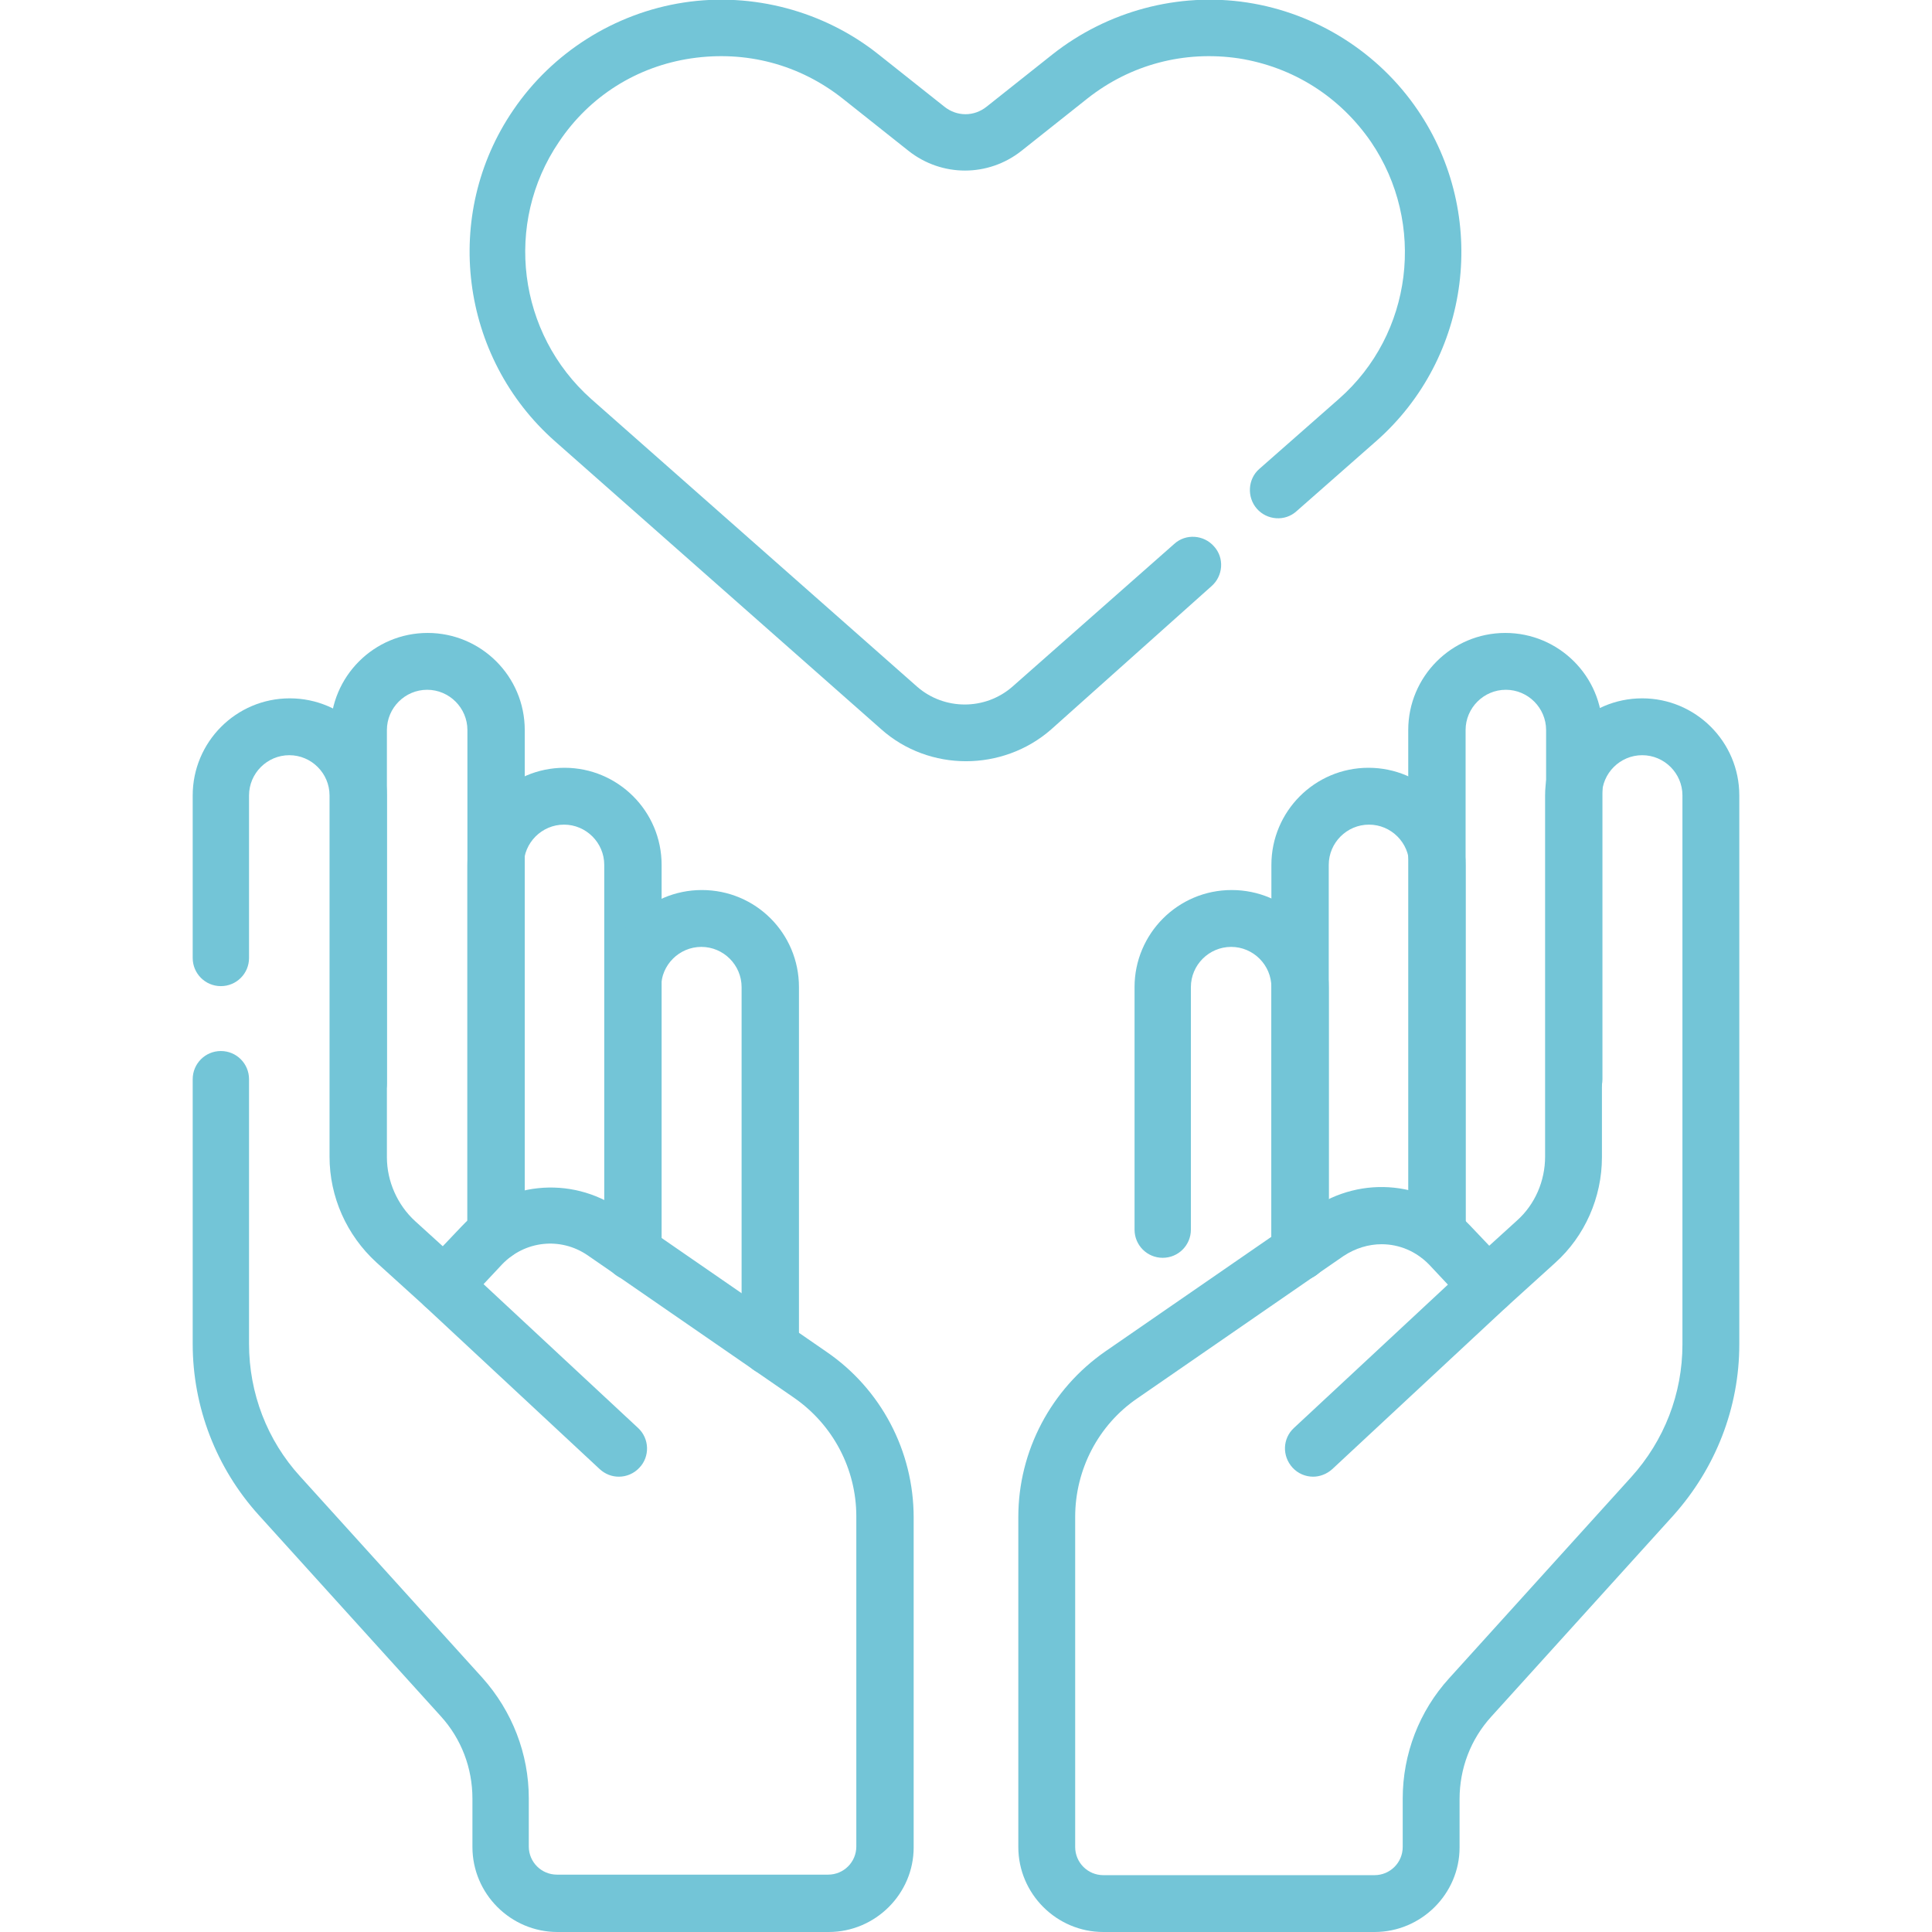
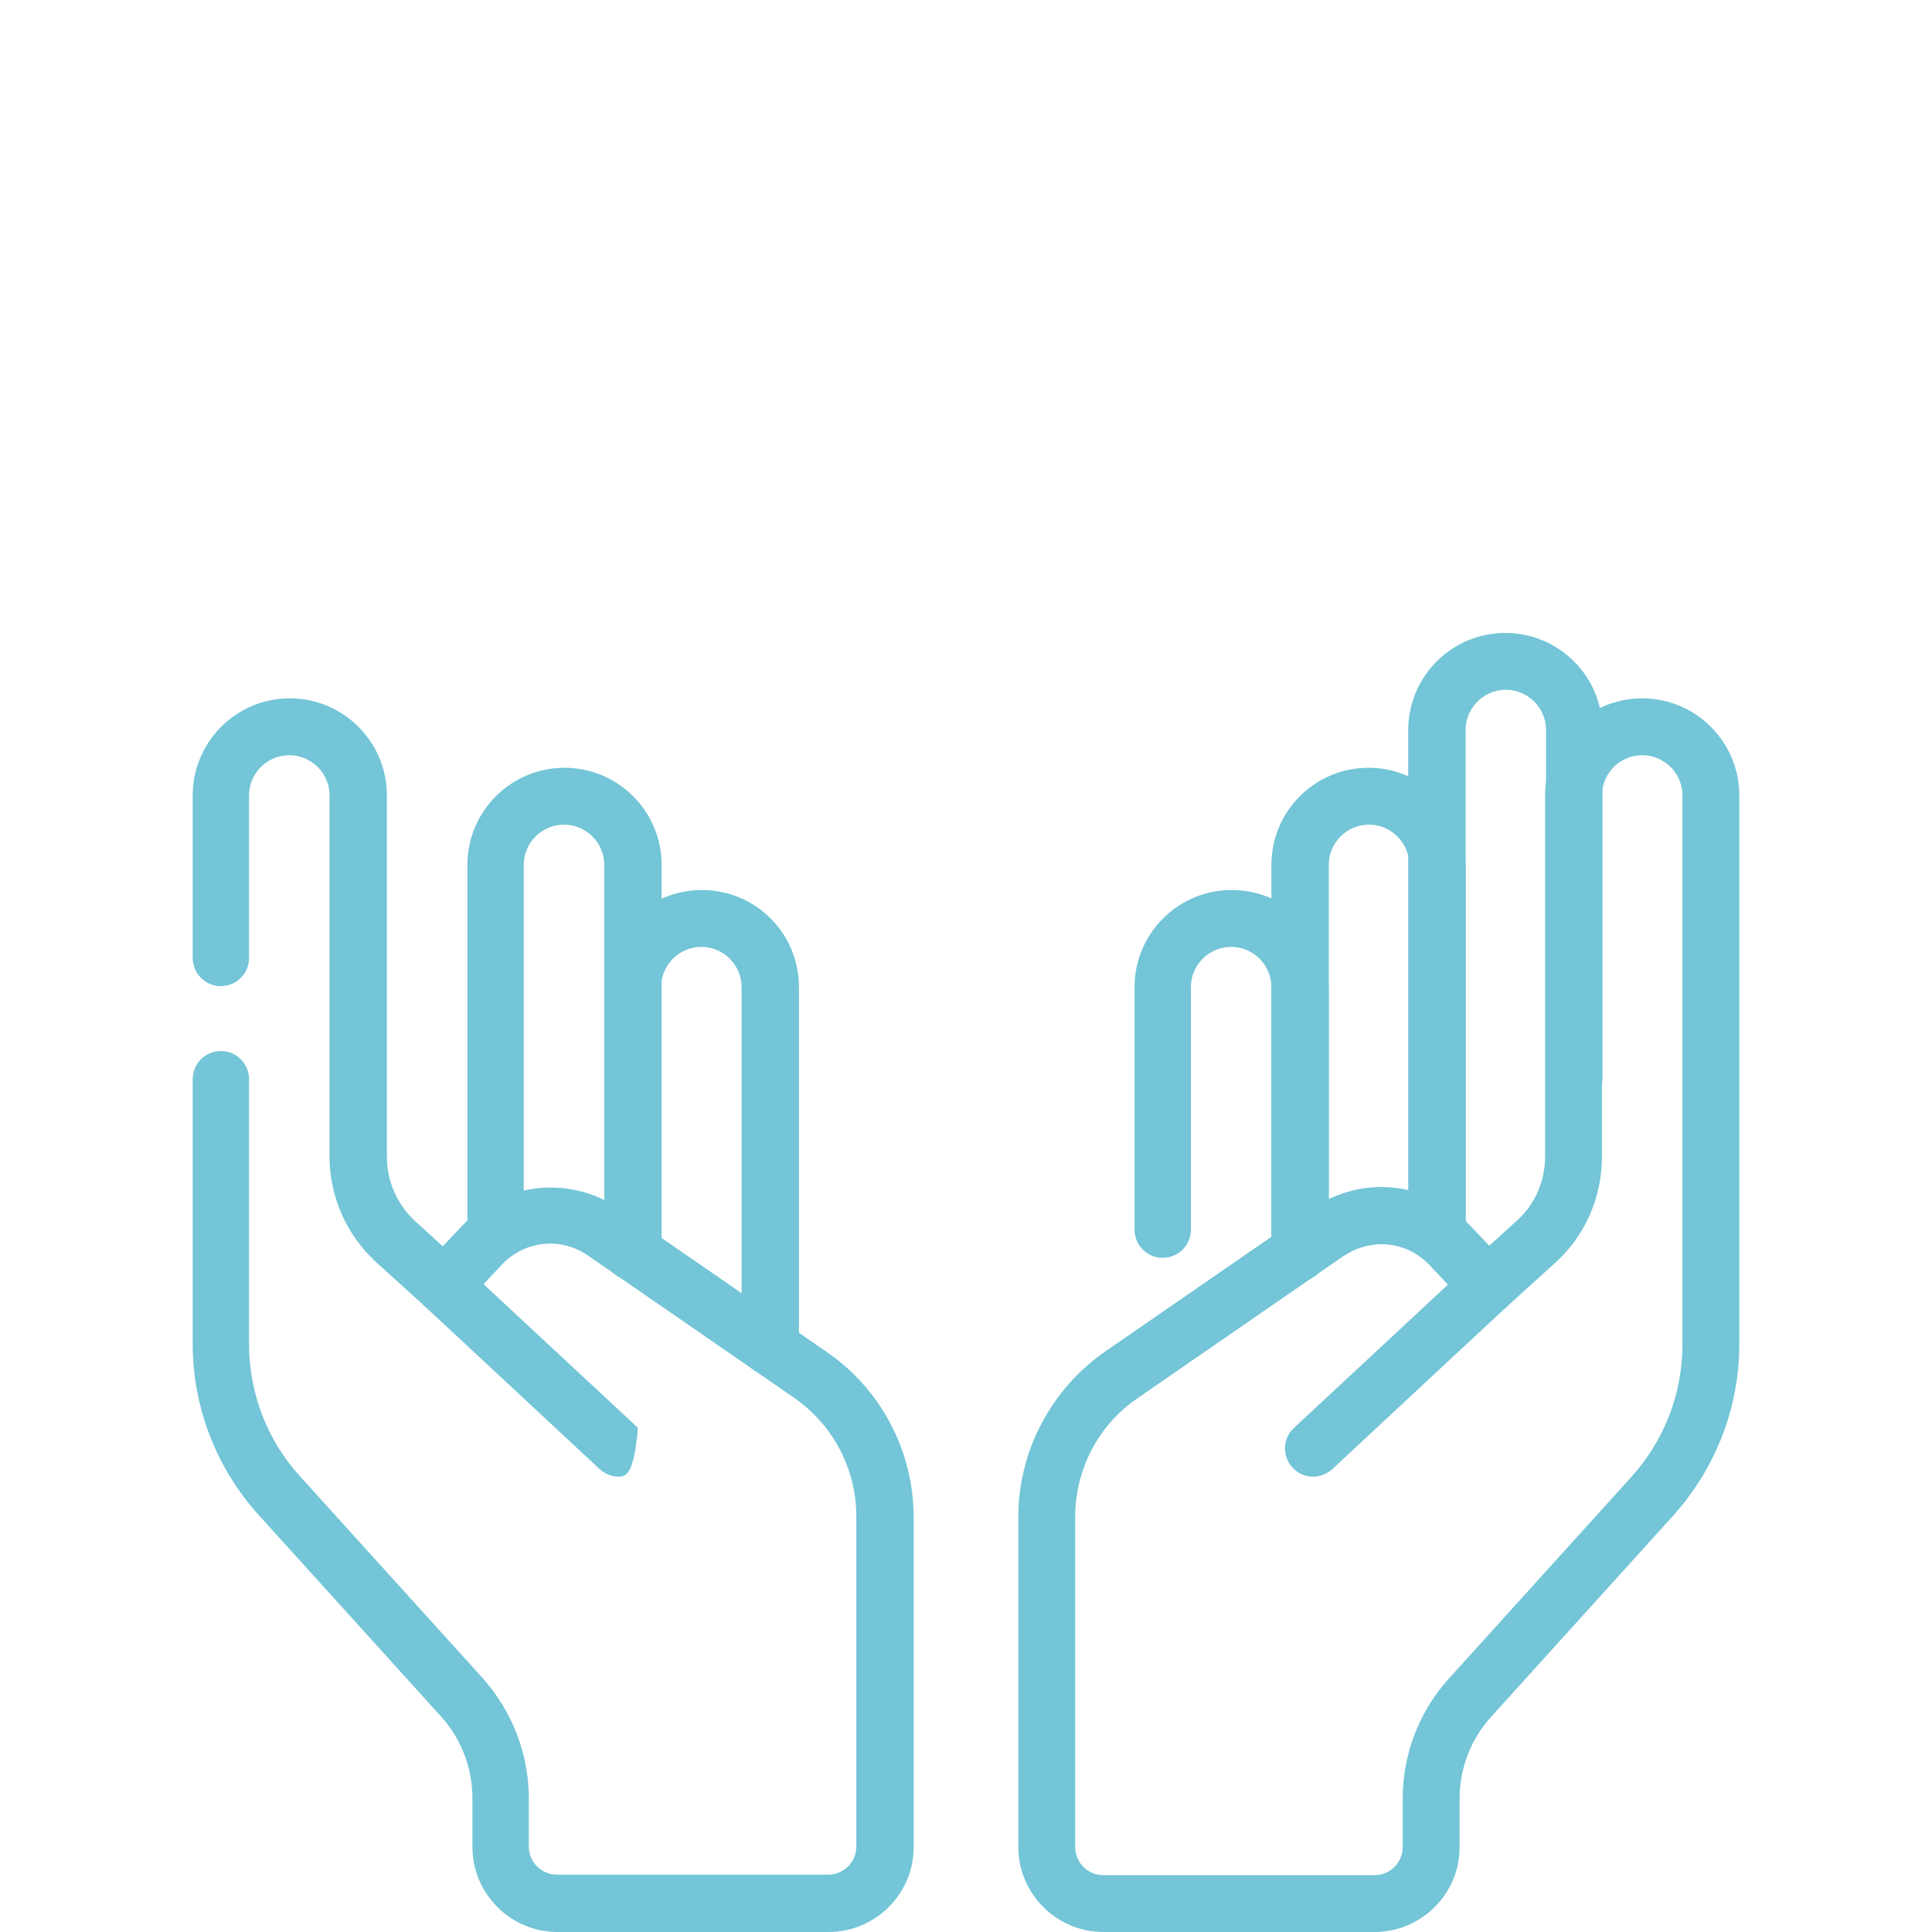
<svg xmlns="http://www.w3.org/2000/svg" width="100" height="100" viewBox="0 0 100 100" fill="none">
  <g clip-path="url(#clip0_3099_197)">
-     <path d="M50 39.401C48.437 39.401 46.849 38.855 45.599 37.735L28.724 22.839C23.802 18.49 22.864 11.12 26.562 5.704C28.594 2.709 31.823 0.677 35.39 0.131C38.958 -0.416 42.656 0.573 45.468 2.813L48.88 5.521C49.531 6.042 50.416 6.042 51.068 5.521L54.479 2.813C57.317 0.573 60.989 -0.416 64.557 0.131C68.125 0.677 71.354 2.709 73.385 5.704C77.083 11.146 76.145 18.516 71.224 22.839L67.109 26.459C66.51 27.006 65.573 26.927 65.052 26.328C64.531 25.73 64.583 24.792 65.182 24.271L69.297 20.651C73.125 17.292 73.828 11.563 70.963 7.344C69.349 5 66.927 3.464 64.114 3.021C61.302 2.605 58.515 3.334 56.276 5.105L52.864 7.813C51.146 9.167 48.75 9.167 47.031 7.813L43.62 5.105C41.38 3.334 38.62 2.605 35.781 3.021C32.968 3.438 30.521 4.974 28.932 7.344C26.067 11.563 26.797 17.266 30.599 20.651L47.474 35.547C48.88 36.771 50.989 36.771 52.396 35.547L60.781 28.151C61.38 27.605 62.317 27.683 62.838 28.282C63.385 28.881 63.307 29.818 62.708 30.339L54.401 37.761C53.151 38.855 51.562 39.401 50 39.401Z" fill="#73C5D7" />
-     <path d="M25.651 65.261C24.844 65.261 24.193 64.61 24.193 63.802V37.787C24.193 36.641 23.255 35.703 22.109 35.703C20.963 35.703 20.026 36.641 20.026 37.787V56.068C20.026 56.875 19.375 57.526 18.568 57.526C17.76 57.526 17.109 56.875 17.109 56.068V37.787C17.109 35.026 19.349 32.761 22.135 32.761C24.896 32.761 27.161 35 27.161 37.787V63.802C27.109 64.61 26.458 65.261 25.651 65.261Z" fill="#73C5D7" />
    <path d="M32.734 66.276C31.927 66.276 31.276 65.625 31.276 64.818V44.766C31.276 43.62 30.338 42.683 29.193 42.683C28.047 42.683 27.109 43.62 27.109 44.766V63.802C27.109 64.61 26.458 65.261 25.651 65.261C24.844 65.261 24.193 64.61 24.193 63.802V44.766C24.193 42.005 26.432 39.74 29.219 39.74C31.979 39.74 34.245 41.98 34.245 44.766V64.818C34.219 65.625 33.542 66.276 32.734 66.276Z" fill="#73C5D7" />
    <path d="M39.844 71.172C39.036 71.172 38.385 70.521 38.385 69.714V51.094C38.385 49.948 37.448 49.011 36.302 49.011C35.156 49.011 34.219 49.948 34.219 51.094V64.818C34.219 65.625 33.568 66.276 32.76 66.276C31.953 66.276 31.302 65.625 31.302 64.818V51.094C31.302 48.334 33.542 46.068 36.328 46.068C39.114 46.068 41.354 48.308 41.354 51.094V69.714C41.302 70.521 40.651 71.172 39.844 71.172Z" fill="#73C5D7" />
    <path d="M42.891 100H28.854C26.432 100 24.453 98.021 24.453 95.599V93.099C24.453 91.511 23.88 90 22.812 88.828L13.385 78.412C11.198 75.99 9.974 72.839 9.974 69.558V55.86C9.974 55.052 10.625 54.401 11.432 54.401C12.239 54.401 12.89 55.052 12.89 55.86V69.558C12.89 72.11 13.828 74.558 15.547 76.433L24.974 86.849C26.51 88.568 27.37 90.781 27.37 93.073V95.573C27.37 96.38 28.021 97.031 28.828 97.031H42.864C43.672 97.031 44.323 96.38 44.323 95.573V78.49C44.323 76.042 43.125 73.75 41.094 72.344L30.416 64.974C29.01 64.011 27.161 64.219 25.989 65.443L24.036 67.526C23.489 68.099 22.578 68.151 21.979 67.604L19.479 65.339C17.943 63.932 17.057 61.953 17.057 59.87V41.172C17.057 40.026 16.12 39.089 14.974 39.089C13.828 39.089 12.89 40.026 12.89 41.172V49.584C12.89 50.391 12.239 51.042 11.432 51.042C10.625 51.042 9.974 50.391 9.974 49.584V41.172C9.974 38.412 12.213 36.146 15 36.146C17.76 36.146 20.026 38.386 20.026 41.172V59.896C20.026 61.146 20.573 62.37 21.484 63.203L22.917 64.505L23.906 63.464C26.068 61.172 29.531 60.807 32.109 62.604L42.786 69.974C45.599 71.901 47.291 75.104 47.291 78.542V95.625C47.291 98.021 45.312 100 42.891 100Z" fill="#73C5D7" />
-     <path d="M32.031 76.433C31.666 76.433 31.328 76.302 31.041 76.042L22.005 67.63C21.406 67.084 21.38 66.146 21.927 65.573C22.474 64.974 23.411 64.948 23.984 65.495L33.021 73.906C33.62 74.453 33.646 75.391 33.099 75.964C32.812 76.276 32.422 76.433 32.031 76.433Z" fill="#73C5D7" />
+     <path d="M32.031 76.433C31.666 76.433 31.328 76.302 31.041 76.042L22.005 67.63C21.406 67.084 21.38 66.146 21.927 65.573C22.474 64.974 23.411 64.948 23.984 65.495L33.021 73.906C32.812 76.276 32.422 76.433 32.031 76.433Z" fill="#73C5D7" />
    <path d="M74.349 65.261C73.541 65.261 72.89 64.61 72.89 63.802V37.787C72.89 35.026 75.13 32.761 77.916 32.761C80.677 32.761 82.942 35 82.942 37.787V55.86C82.942 56.667 82.291 57.318 81.484 57.318C80.677 57.318 80.026 56.667 80.026 55.86V37.787C80.026 36.641 79.088 35.703 77.942 35.703C76.797 35.703 75.859 36.641 75.859 37.787V63.802C75.833 64.61 75.182 65.261 74.349 65.261Z" fill="#73C5D7" />
    <path d="M67.266 66.276C66.458 66.276 65.807 65.625 65.807 64.818V44.766C65.807 42.005 68.047 39.74 70.833 39.74C73.594 39.74 75.859 41.98 75.859 44.766V63.88C75.859 64.688 75.208 65.339 74.401 65.339C73.594 65.339 72.942 64.688 72.942 63.88V44.766C72.942 43.62 72.005 42.683 70.859 42.683C69.713 42.683 68.776 43.62 68.776 44.766V64.818C68.724 65.625 68.073 66.276 67.266 66.276Z" fill="#73C5D7" />
    <path d="M67.265 66.276C66.458 66.276 65.807 65.625 65.807 64.818V51.094C65.807 49.948 64.869 49.011 63.724 49.011C62.578 49.011 61.64 49.948 61.64 51.094V63.646C61.64 64.453 60.989 65.104 60.182 65.104C59.375 65.104 58.724 64.453 58.724 63.646V51.094C58.724 48.334 60.963 46.068 63.75 46.068C66.536 46.068 68.776 48.308 68.776 51.094V64.818C68.724 65.625 68.073 66.276 67.265 66.276Z" fill="#73C5D7" />
    <path d="M71.146 100H57.109C54.687 100 52.708 98.021 52.708 95.599V78.516C52.708 75.104 54.401 71.901 57.213 69.948L67.891 62.578C70.495 60.782 73.932 61.146 76.094 63.438L77.083 64.479L78.516 63.177C79.453 62.344 79.974 61.12 79.974 59.87V41.172C79.974 38.412 82.213 36.146 85 36.146C87.76 36.146 90.026 38.386 90.026 41.172V69.584C90.026 72.865 88.802 75.99 86.614 78.438L77.187 88.854C76.12 90.026 75.547 91.537 75.547 93.125V95.625C75.547 98.021 73.568 100 71.146 100ZM71.51 64.401C70.833 64.401 70.156 64.61 69.557 65L58.88 72.37C56.849 73.75 55.651 76.068 55.651 78.516V95.599C55.651 96.406 56.302 97.058 57.109 97.058H71.146C71.953 97.058 72.604 96.406 72.604 95.599V93.099C72.604 90.781 73.463 88.568 75 86.875L84.427 76.459C86.146 74.558 87.083 72.136 87.083 69.584V41.172C87.083 40.026 86.146 39.089 85 39.089C83.854 39.089 82.916 40.026 82.916 41.172V59.896C82.916 61.979 82.031 63.985 80.495 65.365L77.995 67.63C77.396 68.177 76.484 68.125 75.937 67.552L73.984 65.469C73.307 64.766 72.422 64.401 71.51 64.401Z" fill="#73C5D7" />
    <path d="M67.969 76.433C67.578 76.433 67.187 76.276 66.901 75.964C66.354 75.365 66.38 74.453 66.979 73.906L76.015 65.495C76.614 64.948 77.526 64.974 78.073 65.573C78.62 66.172 78.594 67.084 77.995 67.63L68.958 76.042C68.672 76.302 68.307 76.433 67.969 76.433Z" fill="#73C5D7" />
  </g>
  <defs>
    <clipPath id="clip0_3099_197">
      <rect width="100" height="100" fill="white" />
    </clipPath>
  </defs>
</svg>